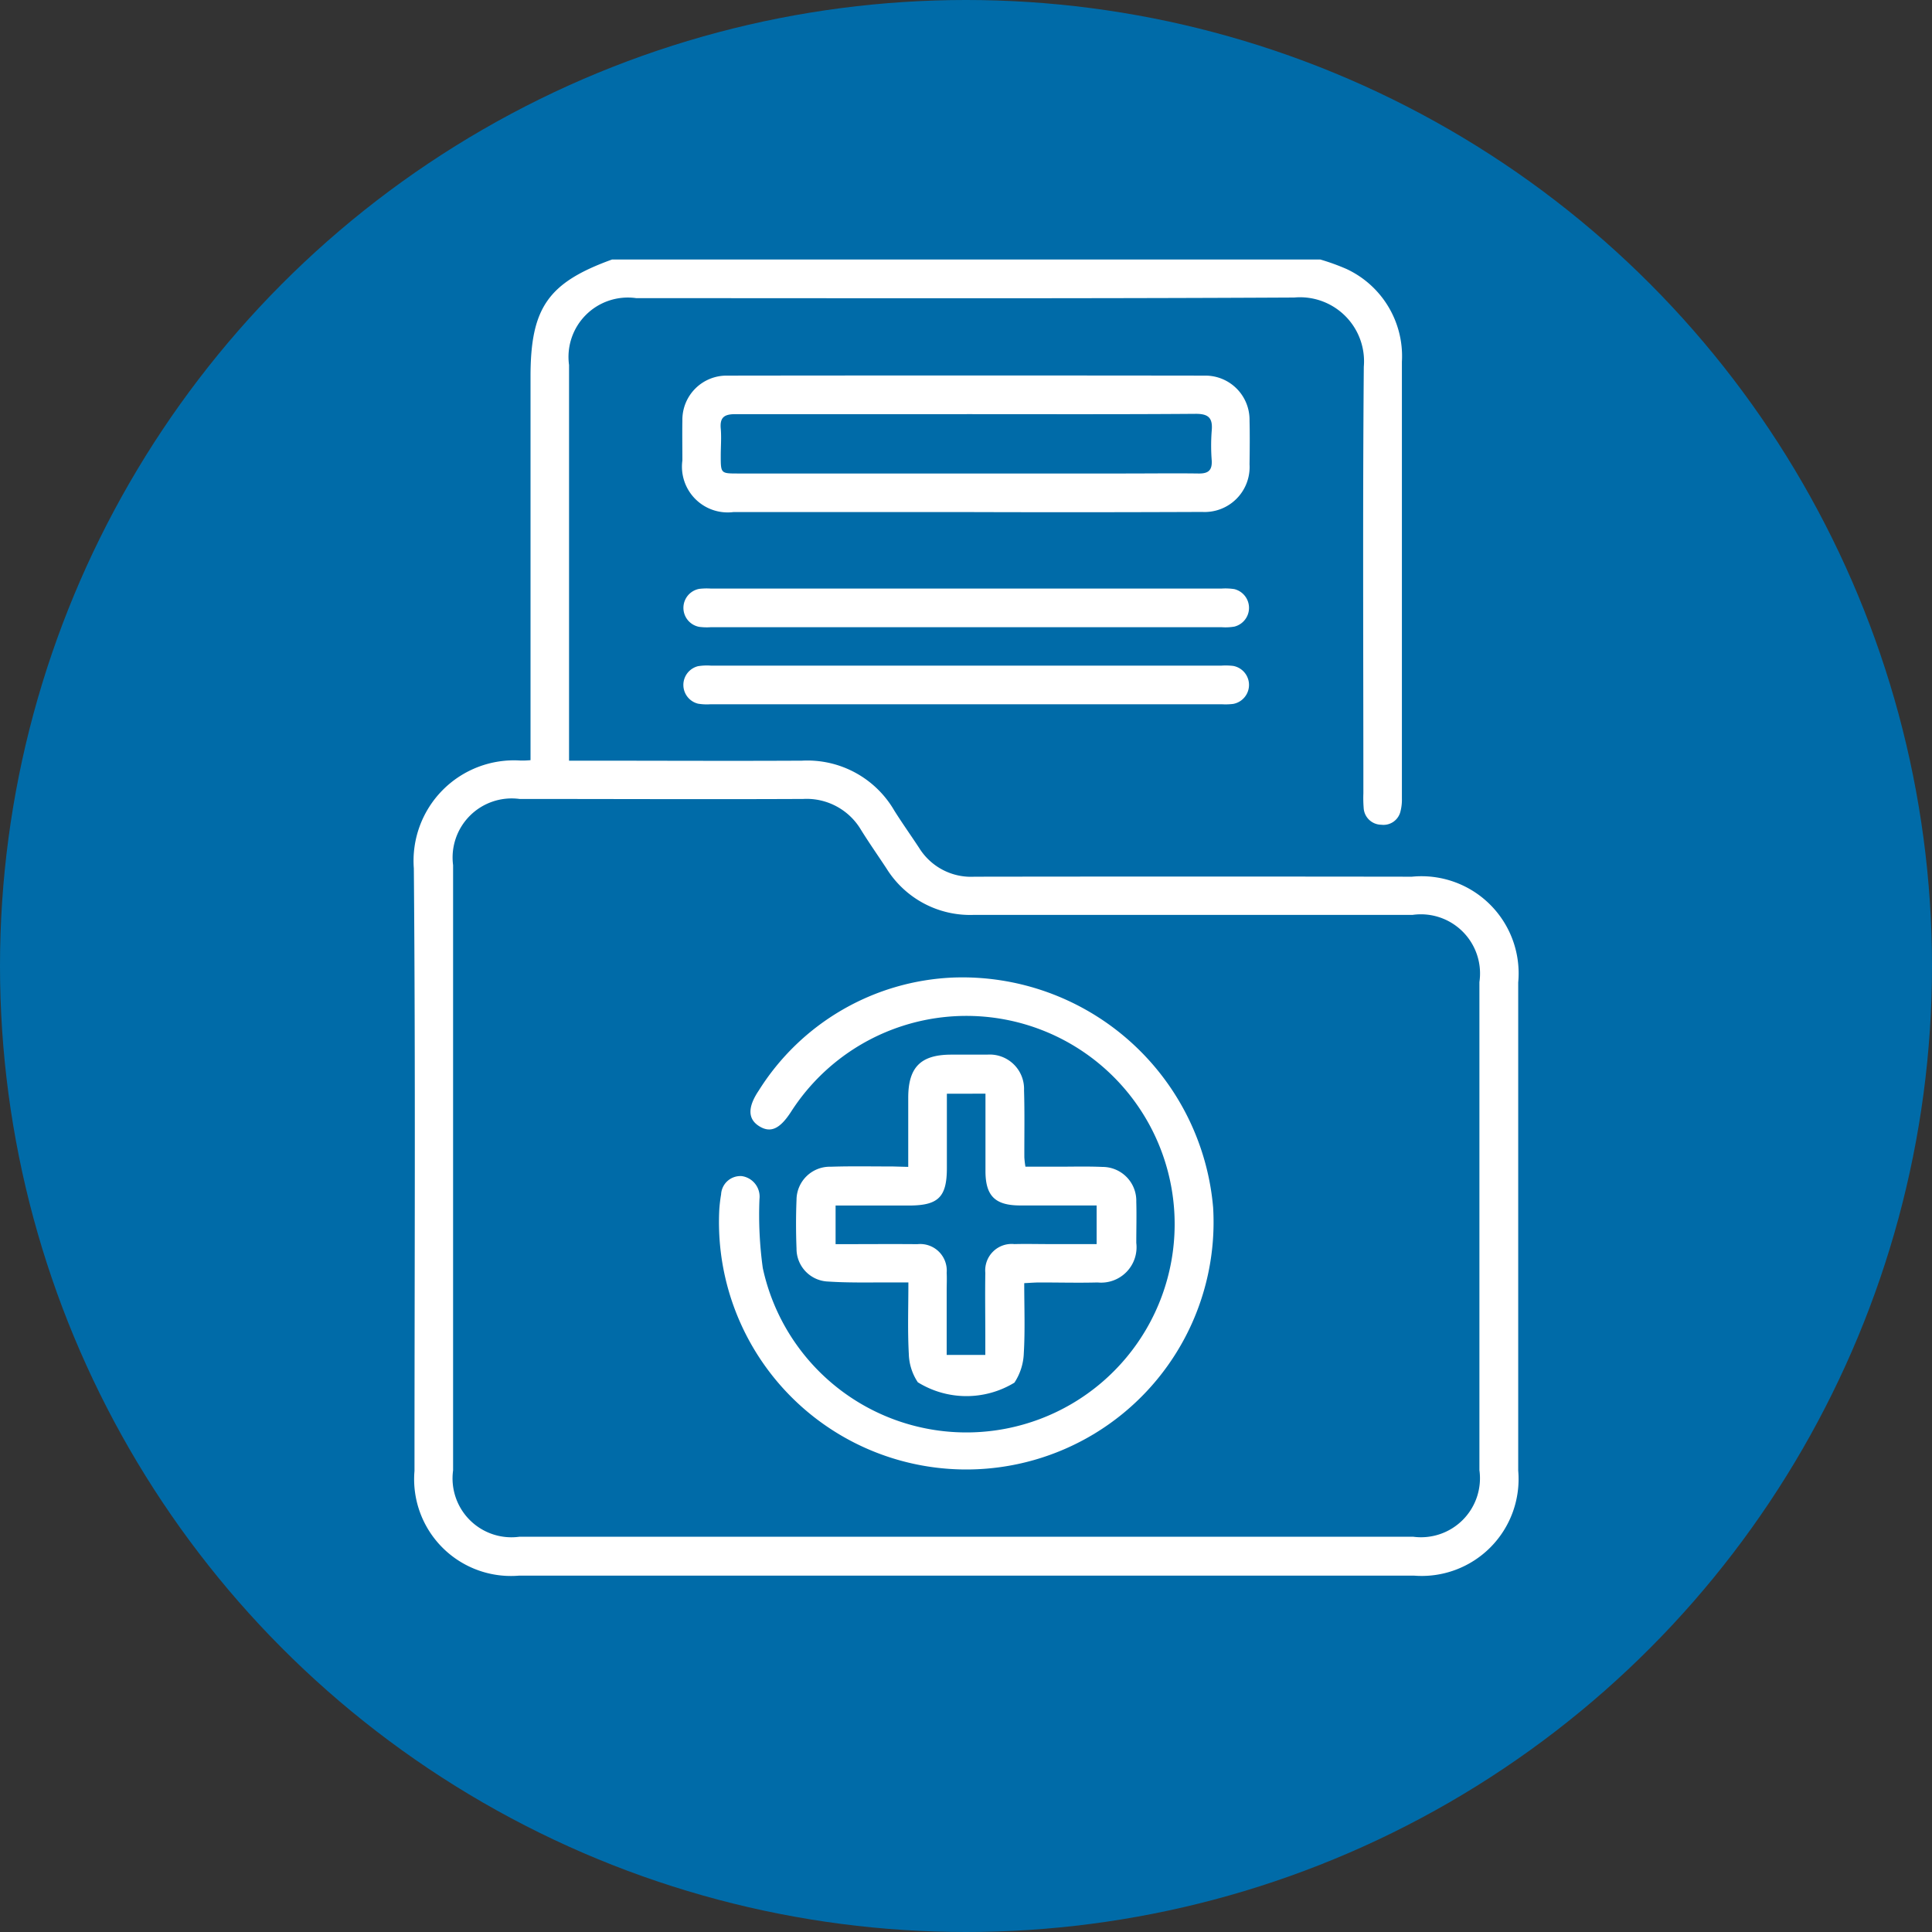
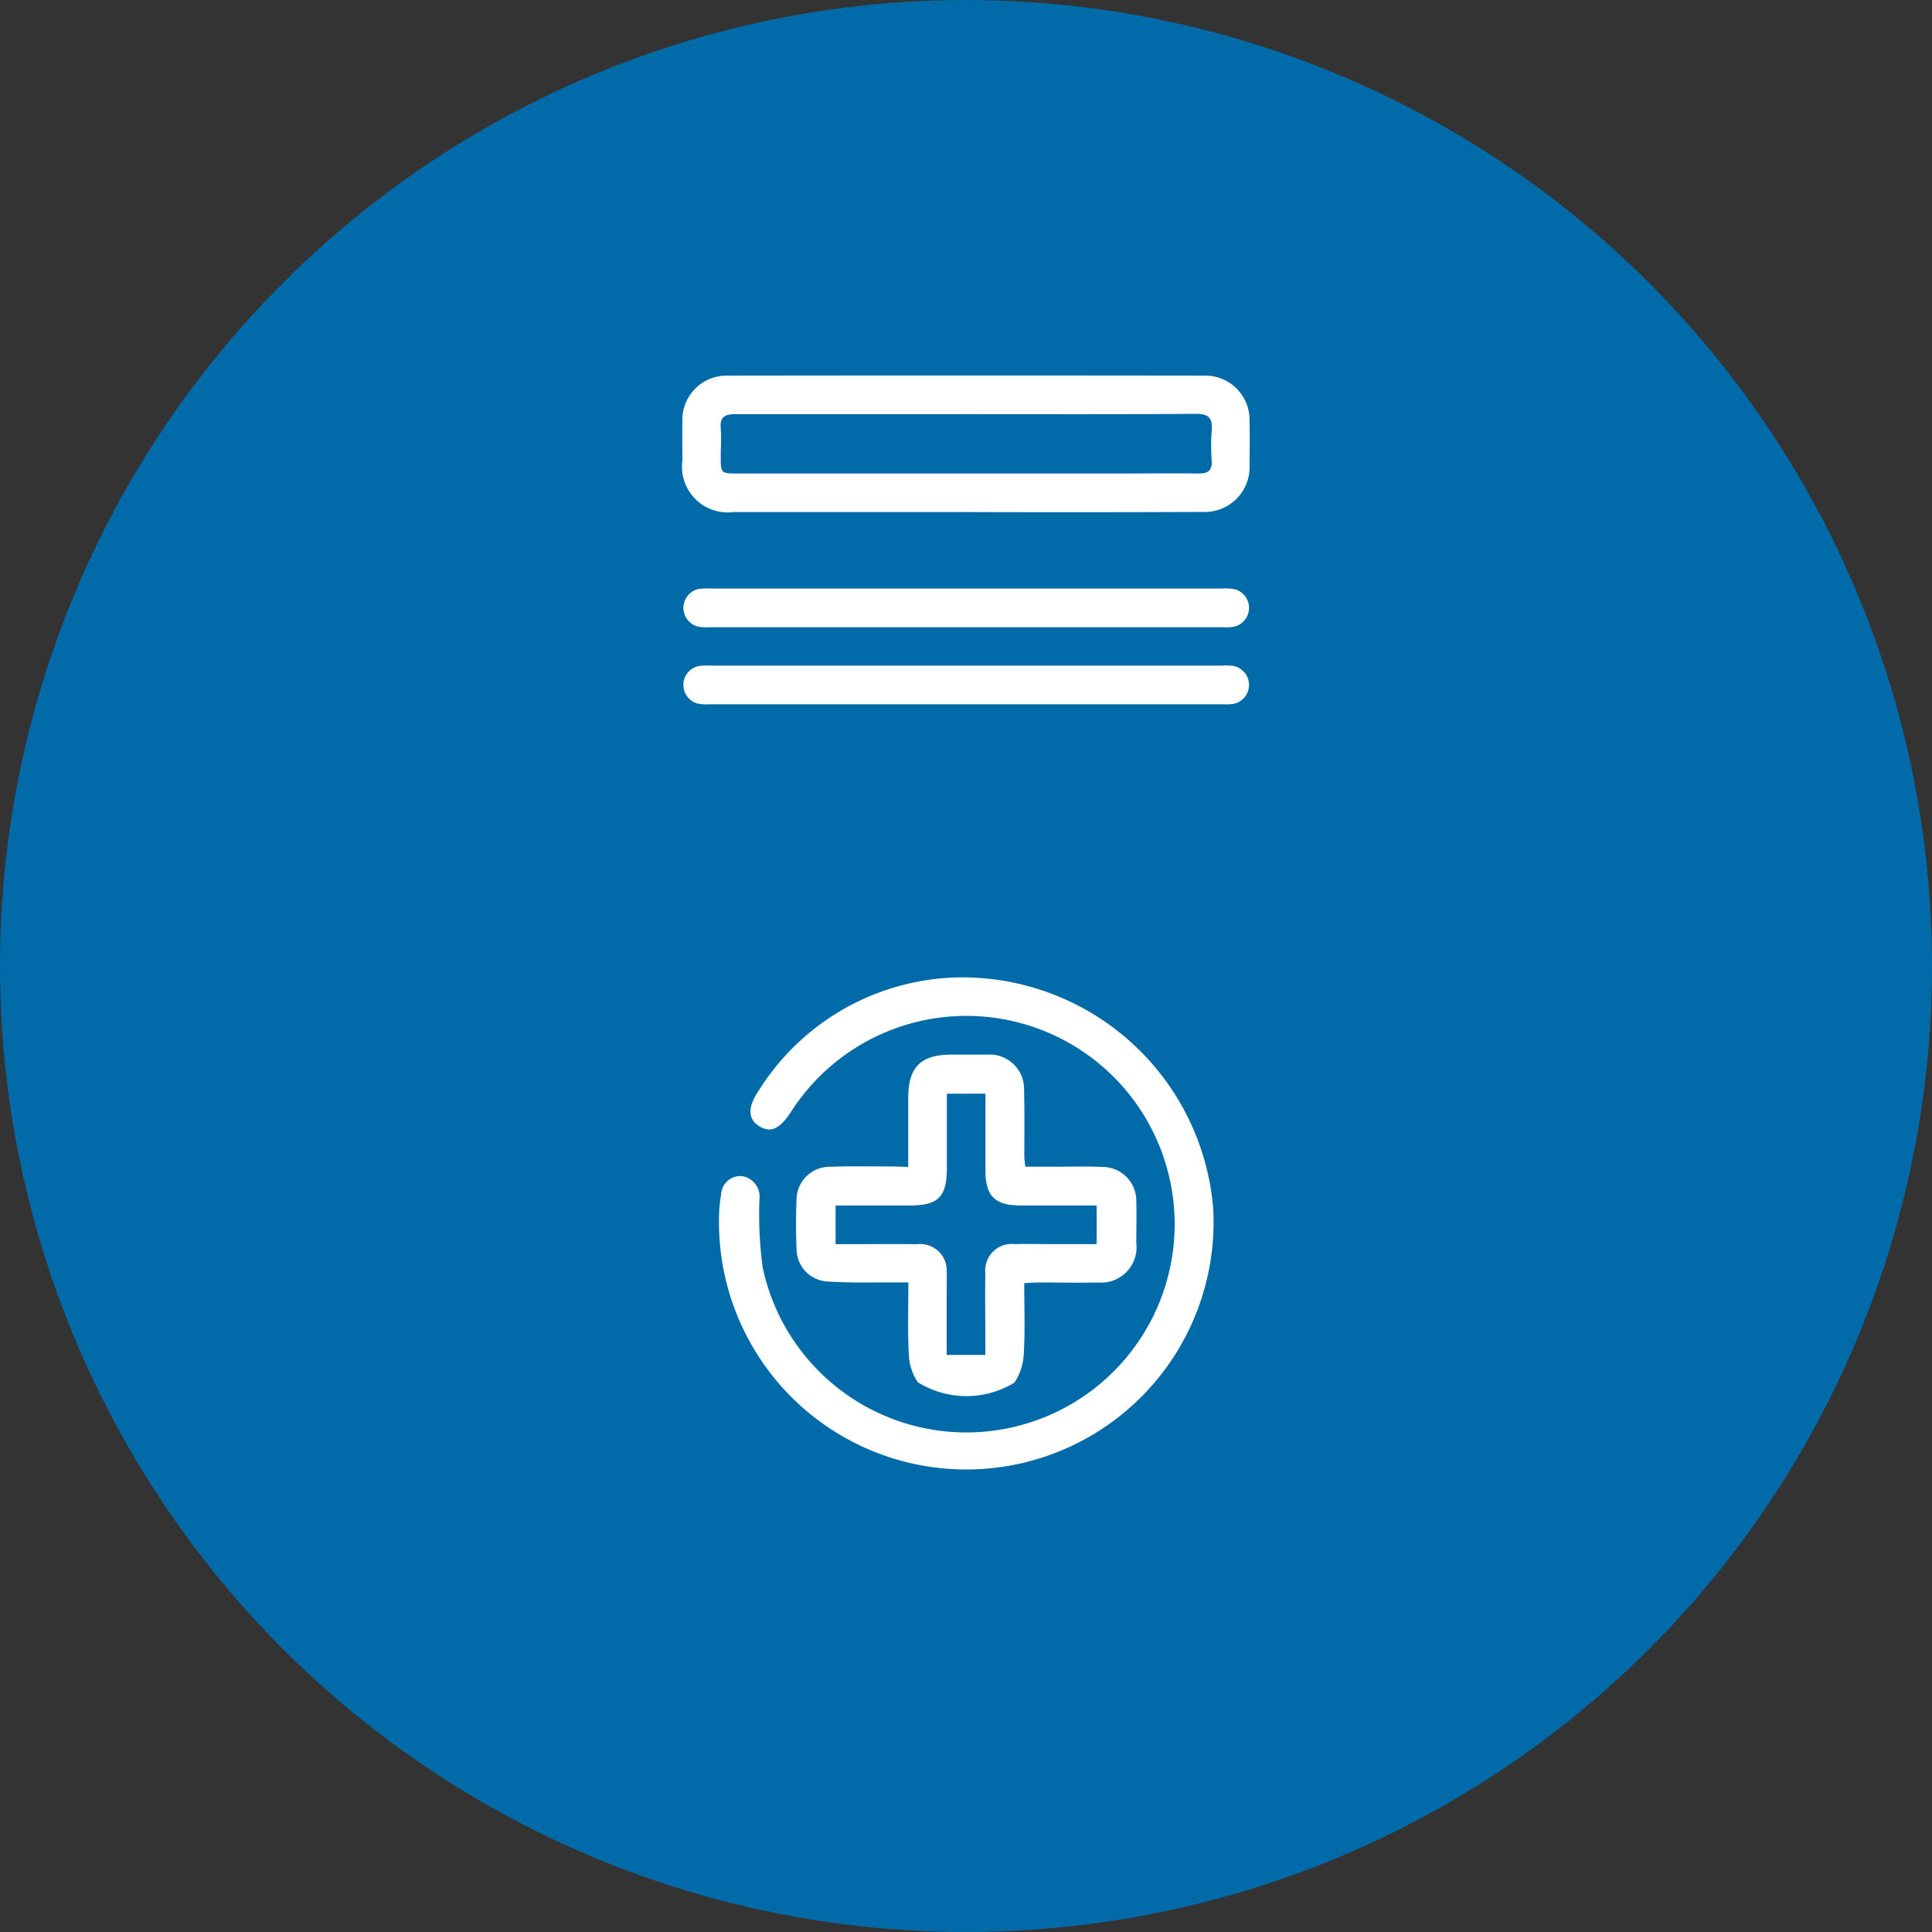
<svg xmlns="http://www.w3.org/2000/svg" width="50" height="50" viewBox="0 0 50 50">
  <rect x="0" y="0" width="50" height="50" fill="#333333" stroke="none" />
  <g id="Grupo_1134" data-name="Grupo 1134" transform="translate(20054 214)">
    <g id="Grupo_1131" data-name="Grupo 1131" transform="translate(191 -1.368)">
      <circle id="Elipse_155" data-name="Elipse 155" cx="25" cy="25" r="25" transform="translate(-20245 -212.632)" fill="#006ba8" />
    </g>
    <g id="Capa_2" data-name="Capa 2" transform="translate(-20043.289 -207.284)">
      <g id="Capa_1" data-name="Capa 1" transform="translate(0)">
-         <path id="Trazado_4" data-name="Trazado 4" d="M23.457,0a5.687,5.687,0,0,1,.68.246,2.489,2.489,0,0,1,1.432,2.4V13.948a1.218,1.218,0,0,1-.035.327.452.452,0,0,1-.5.353.461.461,0,0,1-.455-.443,3.219,3.219,0,0,1-.007-.369c0-3.68-.019-7.359.011-11.039a1.657,1.657,0,0,0-1.8-1.793C17.106,1.014,11.429,1,5.754,1A1.536,1.536,0,0,0,4.015,2.73V12.97H4.4c1.881,0,3.762.01,5.644,0a2.6,2.6,0,0,1,2.388,1.291c.206.328.432.645.644.968a1.579,1.579,0,0,0,1.43.744q5.66-.008,11.322,0a2.514,2.514,0,0,1,2.751,2.738V31.343a2.507,2.507,0,0,1-2.7,2.718H2.726A2.505,2.505,0,0,1,.015,31.35c0-5.2.028-10.4-.017-15.593A2.6,2.6,0,0,1,2.76,12.967a2.254,2.254,0,0,0,.258-.01V3.043C3.015,1.252,3.47.6,5.128,0ZM14.278,33.055H25.865a1.526,1.526,0,0,0,1.71-1.723V18.7a1.531,1.531,0,0,0-1.727-1.739H14.495a2.547,2.547,0,0,1-2.264-1.2c-.219-.333-.448-.659-.66-1a1.636,1.636,0,0,0-1.5-.8c-2.445.011-4.891,0-7.336,0a1.529,1.529,0,0,0-1.721,1.713V31.337a1.524,1.524,0,0,0,1.715,1.718Z" transform="translate(0.001)" fill="#fff" />
        <path id="Trazado_5" data-name="Trazado 5" d="M82.488,35.99H76.5a1.184,1.184,0,0,1-1.323-1.336c0-.344-.006-.689,0-1.033a1.143,1.143,0,0,1,1.158-1.162q6.182-.008,12.364,0a1.143,1.143,0,0,1,1.156,1.164c.009.378.005.756,0,1.133a1.164,1.164,0,0,1-1.226,1.231Q85.562,36,82.488,35.99Zm.048-2.534q-2.991,0-5.982,0c-.281,0-.411.072-.384.374.02.231,0,.462,0,.7,0,.462,0,.462.451.462h9.987c.642,0,1.279-.008,1.917,0,.252.006.367-.071.351-.34a4.979,4.979,0,0,1,0-.766c.031-.333-.083-.441-.424-.438C86.48,33.463,84.513,33.456,82.535,33.456Z" transform="translate(-68.228 -29.454)" fill="#fff" />
        <path id="Trazado_6" data-name="Trazado 6" d="M82.6,93.3H75.993a1.512,1.512,0,0,1-.3-.009.5.5,0,0,1,0-.983,1.673,1.673,0,0,1,.3-.008H89.213a1.5,1.5,0,0,1,.329.014.5.5,0,0,1,0,.971,1.393,1.393,0,0,1-.329.015Z" transform="translate(-68.309 -83.784)" fill="#fff" />
        <path id="Trazado_7" data-name="Trazado 7" d="M82.635,113.969h6.578a1.672,1.672,0,0,1,.3.008.5.5,0,0,1,0,.983,1.585,1.585,0,0,1-.3.009H75.989a1.382,1.382,0,0,1-.328-.015.5.5,0,0,1,0-.97,1.444,1.444,0,0,1,.329-.015Z" transform="translate(-68.308 -103.459)" fill="#fff" />
-         <path id="Trazado_8" data-name="Trazado 8" d="M92.114,202a6.514,6.514,0,0,1,6.73,5.956,6.4,6.4,0,1,1-12.781.055,3.831,3.831,0,0,1,.047-.4.5.5,0,0,1,.537-.472.537.537,0,0,1,.456.594,10.052,10.052,0,0,0,.086,1.785,5.39,5.39,0,1,0,.731-4.044c-.287.443-.527.555-.819.376s-.318-.479-.017-.925A6.245,6.245,0,0,1,92.114,202Z" transform="translate(-78.159 -183.417)" fill="#fff" />
+         <path id="Trazado_8" data-name="Trazado 8" d="M92.114,202a6.514,6.514,0,0,1,6.73,5.956,6.4,6.4,0,1,1-12.781.055,3.831,3.831,0,0,1,.047-.4.5.5,0,0,1,.537-.472.537.537,0,0,1,.456.594,10.052,10.052,0,0,0,.086,1.785,5.39,5.39,0,1,0,.731-4.044c-.287.443-.527.555-.819.376s-.318-.479-.017-.925A6.245,6.245,0,0,1,92.114,202" transform="translate(-78.159 -183.417)" fill="#fff" />
        <path id="Trazado_9" data-name="Trazado 9" d="M110.507,226.465v-1.788c0-.793.324-1.115,1.109-1.117.311,0,.622,0,.933,0a.889.889,0,0,1,.955.925c.018.577.006,1.156.008,1.733a2.3,2.3,0,0,0,.028.242h.827c.388,0,.778-.011,1.166.006a.875.875,0,0,1,.876.9c.01.355,0,.711,0,1.067a.916.916,0,0,1-1,1.023c-.5.013-1,0-1.5,0-.119,0-.239.01-.4.018,0,.618.024,1.217-.011,1.811a1.479,1.479,0,0,1-.243.764,2.388,2.388,0,0,1-2.5-.01,1.387,1.387,0,0,1-.233-.735c-.033-.6-.011-1.2-.011-1.849h-.545c-.511,0-1.023.011-1.532-.023a.848.848,0,0,1-.818-.85c-.016-.422-.017-.845,0-1.266a.862.862,0,0,1,.886-.855c.533-.018,1.066-.006,1.6-.007Zm1-1.893v1.921c0,.752-.22.97-.974.972h-1.906v1c.721,0,1.419-.006,2.117,0a.687.687,0,0,1,.758.74c.008.154,0,.311,0,.462v1.664h1v-.424c0-.567-.009-1.134,0-1.7a.684.684,0,0,1,.753-.744c.3-.008.6,0,.9,0h1.228v-1h-2c-.627-.006-.87-.248-.877-.866v-2.027Z" transform="translate(-97.713 -202.982)" fill="#fff" />
      </g>
    </g>
  </g>
</svg>